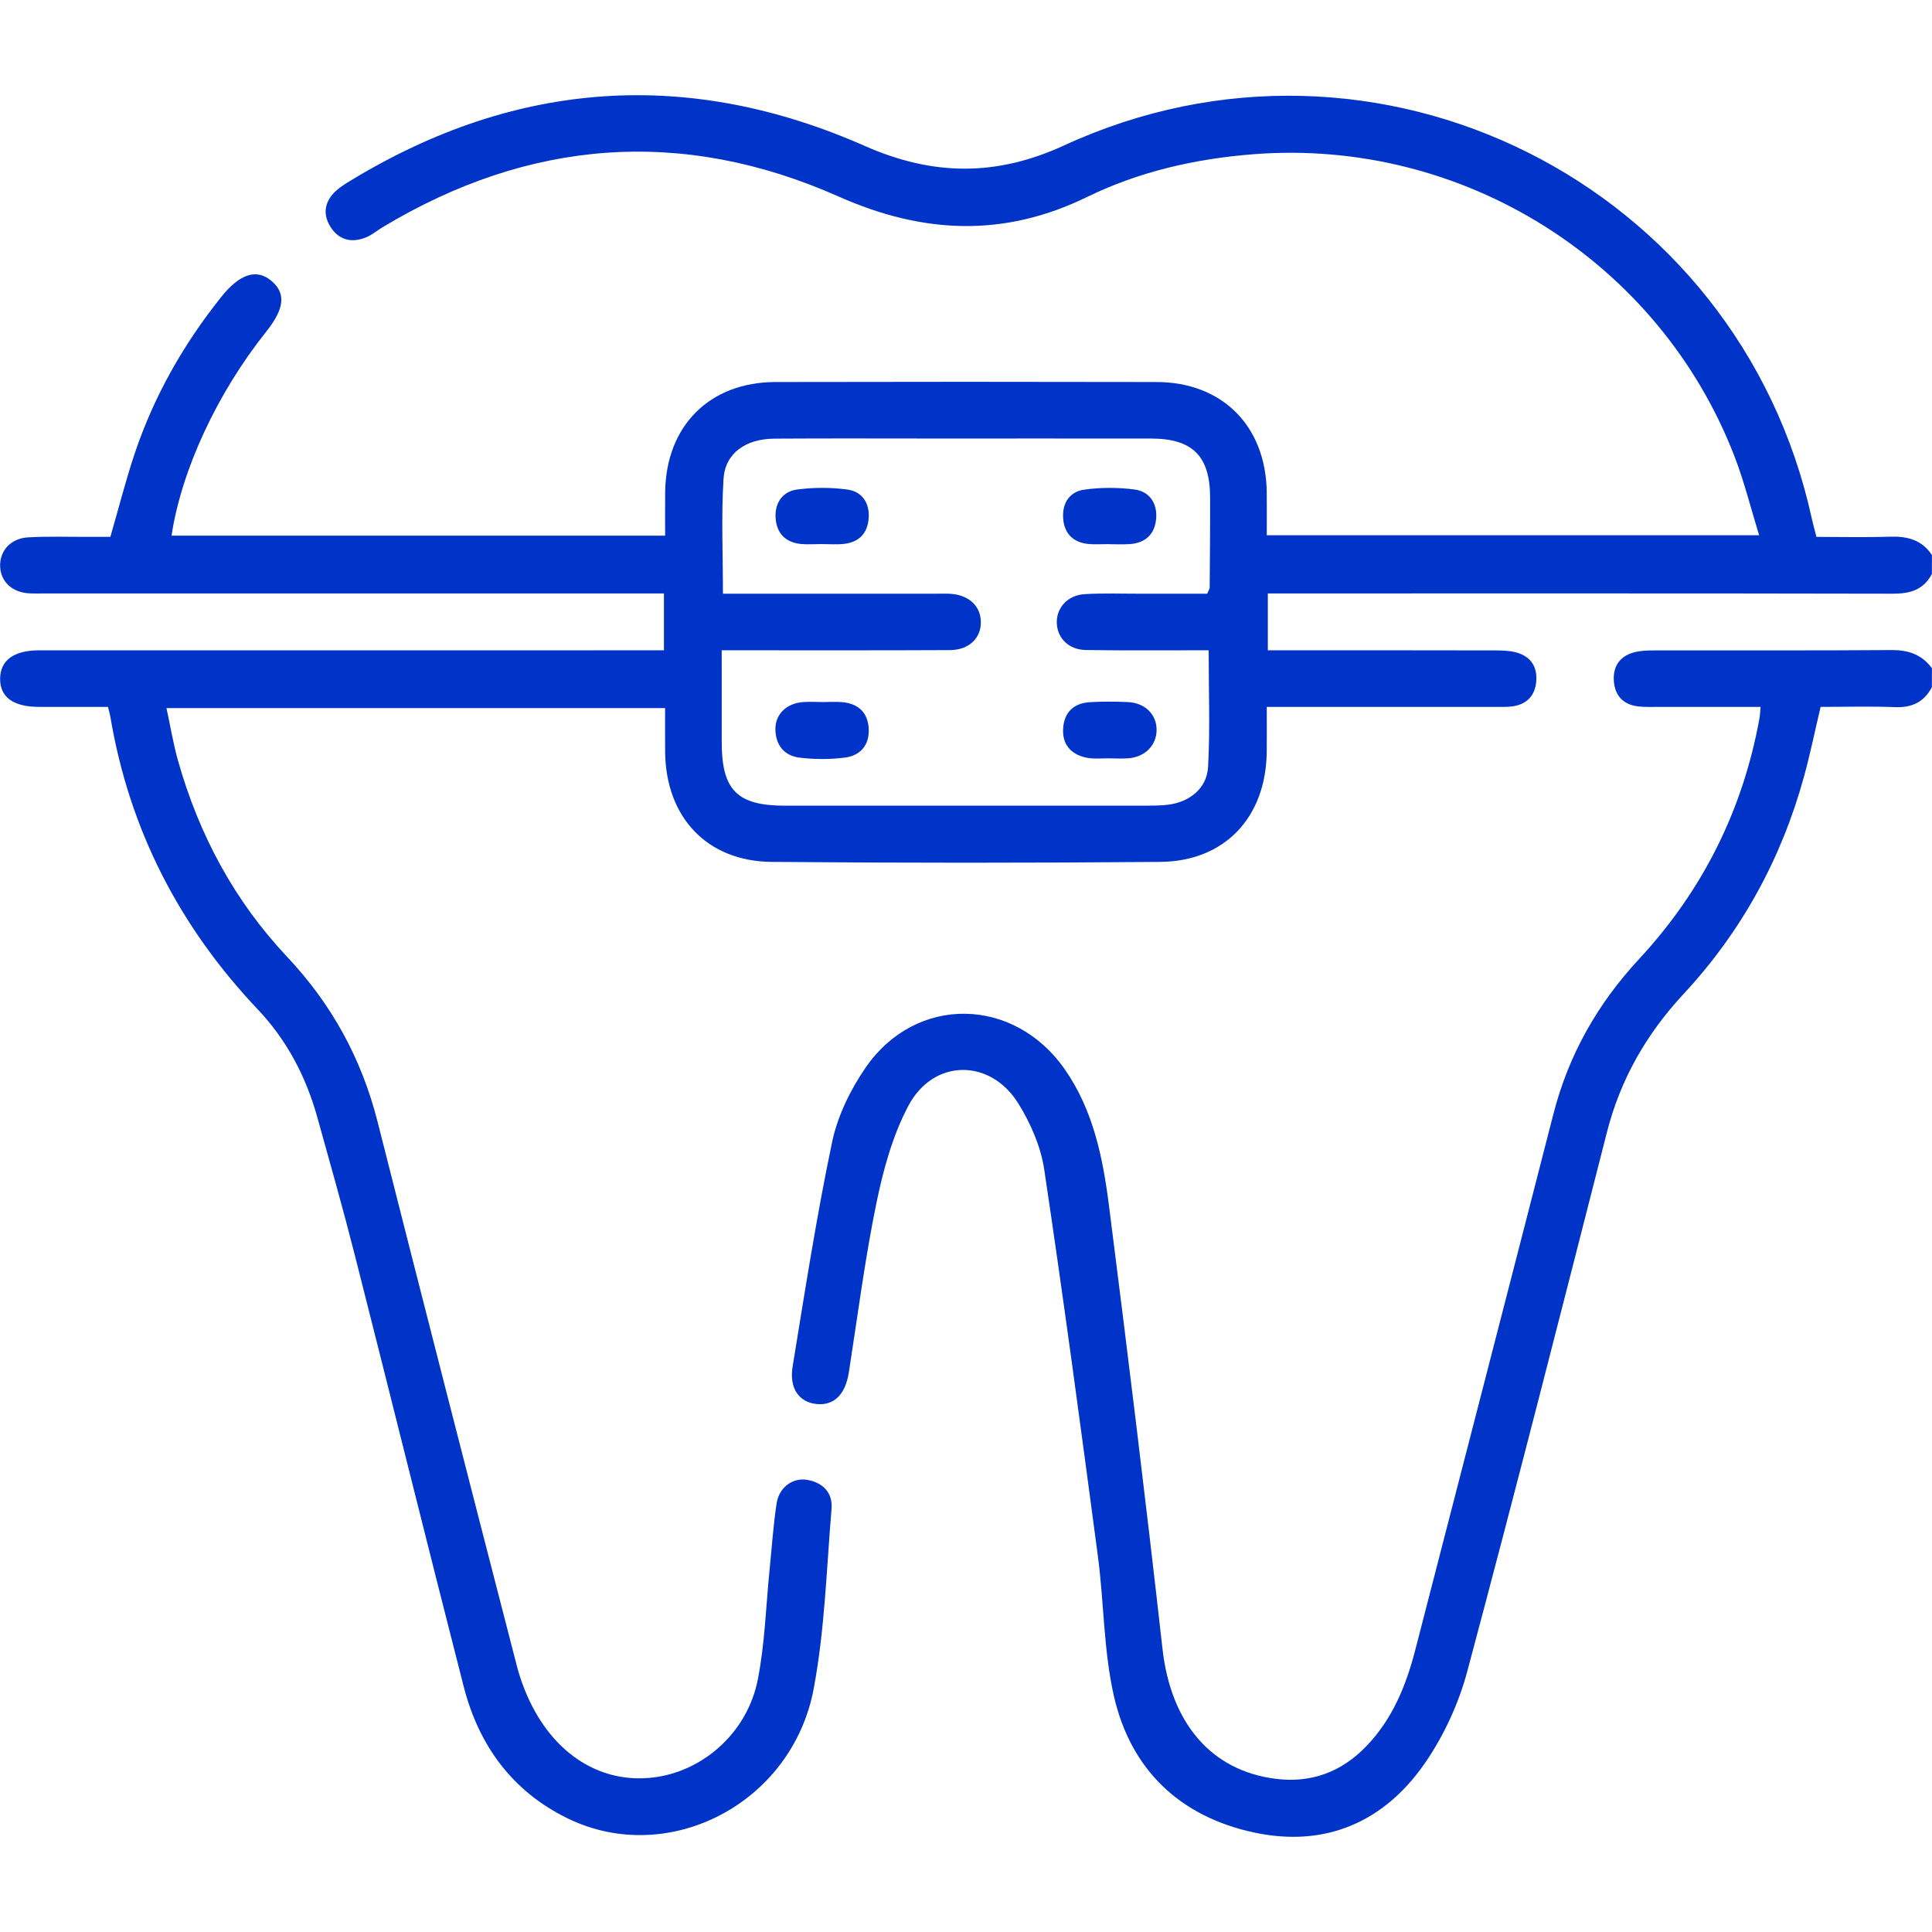
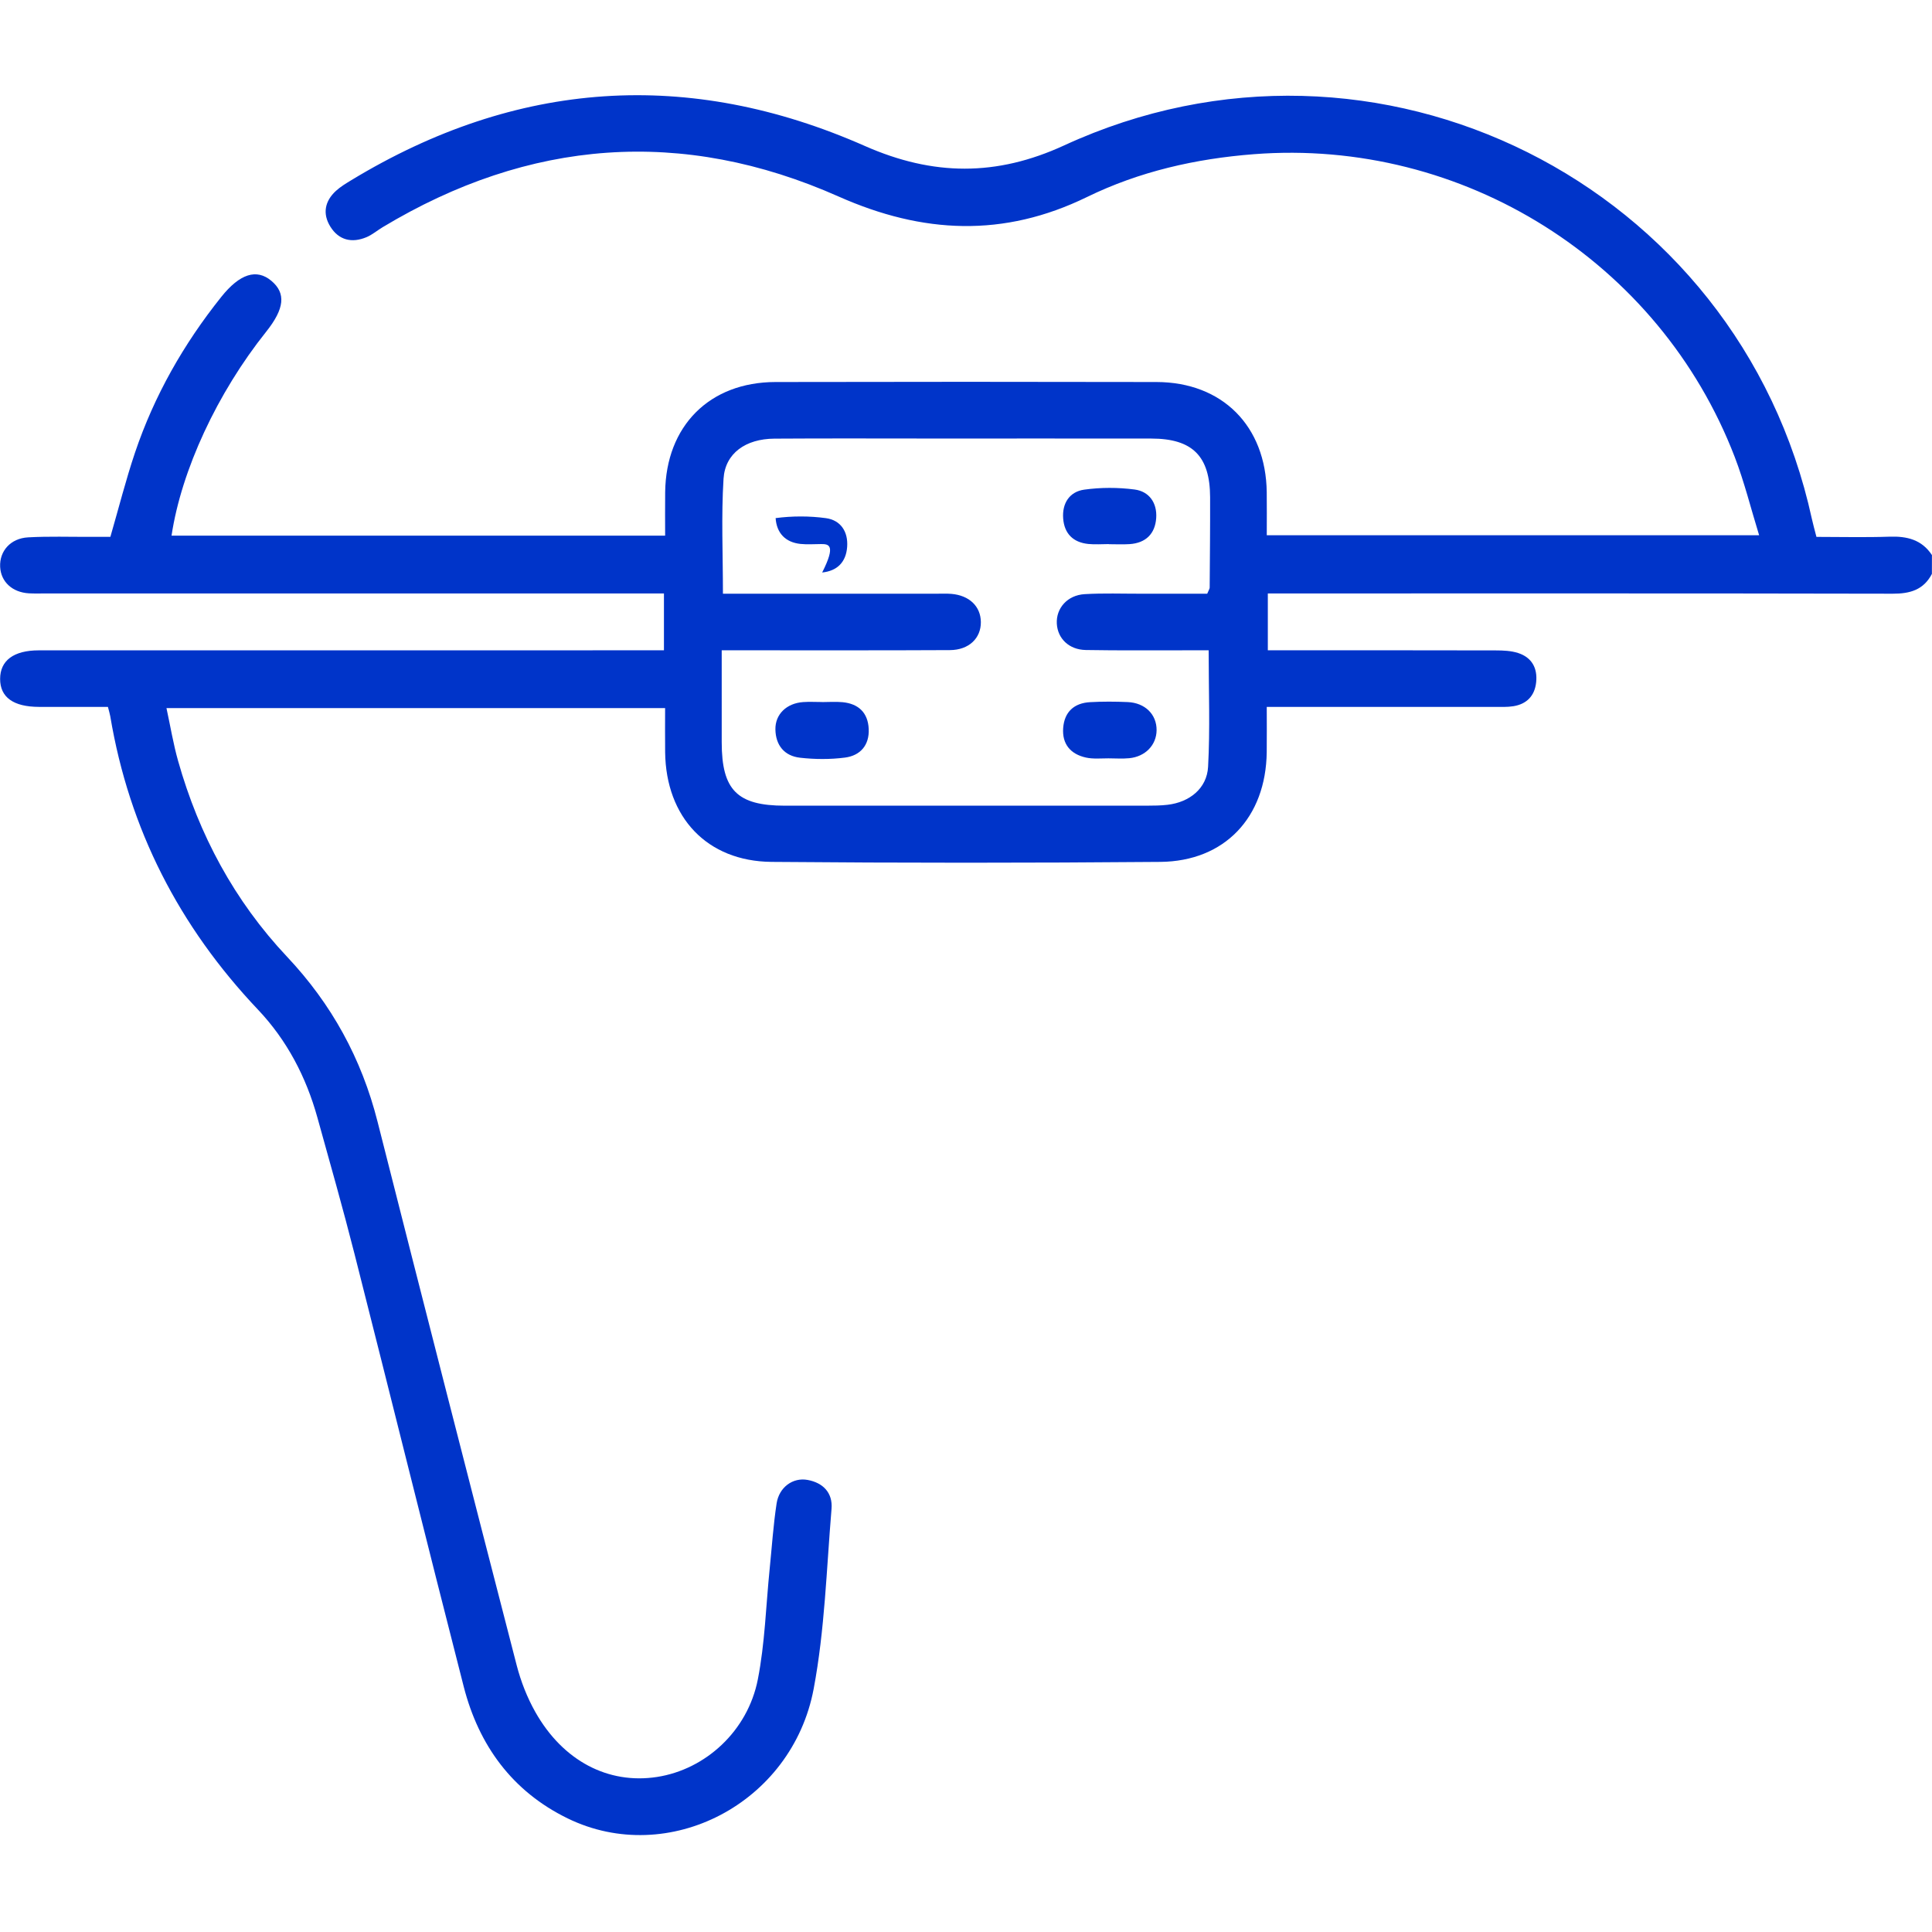
<svg xmlns="http://www.w3.org/2000/svg" version="1.1" id="Capa_1" x="0px" y="0px" width="200px" height="200px" viewBox="0 0 200 200" style="enable-background:new 0 0 200 200;" xml:space="preserve">
  <style type="text/css">
	.st0{fill:#0034C9;}
</style>
  <g>
    <path class="st0" d="M199.99,59.409c-0.861,1.655-2.26,2.055-4.053,2.051c-20.765-0.043-41.531-0.027-62.297-0.027   c-0.762,0-1.524,0-2.395,0c0,2.024,0,3.816,0,5.886c0.74,0,1.429,0,2.118,0c7.16,0,14.321-0.007,21.482,0.011   c0.772,0.002,1.583,0.034,2.306,0.268c1.429,0.461,2.028,1.571,1.87,3.04c-0.151,1.397-0.975,2.246-2.356,2.469   c-0.637,0.103-1.298,0.069-1.948,0.069c-7.096,0.004-14.191,0.003-21.286,0.003c-0.696,0-1.393,0-2.297,0   c0,1.726,0.016,3.209-0.003,4.692c-0.087,6.742-4.345,11.295-11.029,11.352c-13.409,0.114-26.82,0.115-40.228-0.001   c-6.686-0.058-10.939-4.615-11.019-11.358c-0.018-1.482-0.003-2.964-0.003-4.564c-17.24,0-34.266,0-51.619,0   c0.409,1.886,0.707,3.71,1.206,5.477c2.159,7.636,5.824,14.477,11.274,20.262   c4.617,4.9,7.716,10.545,9.368,17.066c4.756,18.772,9.563,37.53,14.405,56.28   c0.433,1.678,1.089,3.353,1.941,4.859c2.86,5.057,7.544,7.484,12.585,6.707c5.007-0.771,9.385-4.74,10.437-10.088   c0.737-3.746,0.839-7.618,1.225-11.433c0.23-2.265,0.377-4.542,0.72-6.79c0.257-1.688,1.687-2.712,3.197-2.44   c1.629,0.293,2.627,1.353,2.49,2.994c-0.52,6.221-0.698,12.519-1.848,18.629   c-2.238,11.893-15.047,18.49-25.458,13.422c-5.736-2.792-9.21-7.558-10.77-13.647   c-3.824-14.919-7.515-29.871-11.307-44.798c-1.2-4.723-2.534-9.412-3.839-14.107   c-1.168-4.205-3.15-8.008-6.152-11.175c-8.152-8.601-13.331-18.668-15.292-30.372   c-0.043-0.253-0.124-0.5-0.242-0.967c-2.366,0-4.757,0.006-7.148-0.002c-2.646-0.008-4.014-1.002-4.012-2.894   c0.002-1.903,1.398-2.958,4.01-2.959c20.701-0.007,41.401-0.004,62.101-0.004c0.83,0,1.659,0,2.608,0   c0-1.991,0-3.783,0-5.886c-0.774,0-1.525,0-2.276,0c-20.57,0-41.141,0-61.711-0   c-0.586,0-1.173,0.021-1.757-0.013c-1.723-0.102-2.9-1.201-2.973-2.745c-0.076-1.623,1.072-2.948,2.896-3.049   c2.142-0.119,4.295-0.043,6.442-0.051c0.708-0.002,1.417-0,2.073-0c0.872-3.008,1.599-5.896,2.547-8.71   c1.993-5.91,5.04-11.261,8.934-16.13c1.916-2.397,3.649-2.951,5.184-1.665c1.531,1.282,1.367,2.884-0.539,5.272   c-5.05,6.325-8.769,14.309-9.794,21.108c16.965,0,33.911,0,51.097,0c0-1.54-0.015-3.017,0.003-4.494   c0.08-6.857,4.582-11.395,11.412-11.41c13.149-0.028,26.299-0.028,39.448,0   c6.822,0.014,11.327,4.555,11.415,11.411c0.018,1.429,0.003,2.859,0.003,4.453c16.914,0,33.733,0,50.969,0   c-0.852-2.761-1.525-5.502-2.53-8.114c-7.789-20.252-28.139-33.01-49.775-31.335   c-6.031,0.467-11.843,1.785-17.273,4.433c-8.622,4.203-16.987,3.825-25.722-0.054   c-16.179-7.185-32.016-5.956-47.206,3.187c-0.557,0.335-1.066,0.776-1.657,1.024   c-1.513,0.634-2.866,0.322-3.745-1.092c-0.825-1.328-0.578-2.637,0.576-3.697c0.474-0.435,1.044-0.776,1.599-1.113   c17.106-10.371,34.911-11.592,53.157-3.539c7.062,3.117,13.631,3.166,20.624-0.055   c32.317-14.888,69.841,3.909,77.41,38.652c0.123,0.566,0.284,1.123,0.475,1.871c2.525,0,5.054,0.065,7.577-0.022   c1.808-0.062,3.333,0.315,4.379,1.904C199.99,58.107,199.99,58.758,199.99,59.409z M74.711,67.319   c0,3.424-0.002,6.478,0.001,9.531c0.004,4.94,1.605,6.553,6.537,6.555c12.492,0.005,24.984,0.003,37.477-0.002   c0.714-0,1.434-0.009,2.142-0.092c2.264-0.264,4.07-1.686,4.193-3.93c0.215-3.932,0.06-7.883,0.06-12.062   c-0.787,0-1.485,0.001-2.183-0c-3.513-0.004-7.027,0.031-10.54-0.031c-1.735-0.031-2.91-1.188-2.996-2.722   c-0.089-1.598,1.09-2.956,2.884-3.061c1.946-0.114,3.902-0.041,5.854-0.044   c2.317-0.004,4.633-0.001,6.831-0.001c0.164-0.397,0.255-0.513,0.255-0.631c0.022-3.122,0.054-6.245,0.044-9.367   c-0.013-4.245-1.831-6.058-6.072-6.063c-7.482-0.01-14.965-0.003-22.447-0.003   c-5.53,0-11.061-0.026-16.591,0.012c-2.966,0.02-5.094,1.512-5.26,4.155   c-0.243,3.869-0.062,7.765-0.062,11.897c0.782,0,1.476,0,2.17,0c6.636,0,13.273-0,19.909,0.001   c0.52,0,1.044-0.026,1.561,0.016c1.861,0.153,3.043,1.29,3.06,2.91c0.018,1.682-1.236,2.902-3.205,2.912   c-7.027,0.037-14.054,0.018-21.08,0.02C76.49,67.319,75.729,67.319,74.711,67.319z" />
-     <path class="st0" d="M199.99,71.127c-0.811,1.562-2.081,2.147-3.841,2.076c-2.528-0.102-5.064-0.026-7.681-0.026   c-0.586,2.478-1.076,4.88-1.725,7.238c-2.336,8.49-6.463,16.024-12.453,22.472   c-3.849,4.144-6.54,8.829-7.942,14.325c-4.755,18.634-9.498,37.271-14.468,55.848   c-0.889,3.322-2.427,6.645-4.382,9.471c-4.225,6.106-10.317,8.743-17.671,7.171   c-7.664-1.638-12.78-6.493-14.518-14.135c-1.073-4.72-1.019-9.685-1.661-14.515   c-1.771-13.338-3.559-26.675-5.549-39.981c-0.354-2.365-1.403-4.771-2.672-6.824   c-2.902-4.696-8.787-4.671-11.382,0.206c-1.643,3.089-2.611,6.641-3.321,10.1   c-1.188,5.788-1.941,11.667-2.852,17.512c-0.354,2.272-1.516,3.456-3.328,3.28   c-1.812-0.176-2.865-1.601-2.492-3.885c1.269-7.759,2.471-15.538,4.086-23.227c0.571-2.718,1.9-5.447,3.494-7.748   c5.202-7.513,15.321-7.322,20.568,0.176c2.975,4.251,3.967,9.176,4.599,14.142   c1.946,15.284,3.821,30.578,5.542,45.888c0.857,7.623,4.986,12.619,11.746,13.456   c3.673,0.455,6.794-0.725,9.354-3.38c2.701-2.803,4.114-6.267,5.067-9.965   c4.768-18.496,9.557-36.987,14.302-55.489c1.571-6.125,4.57-11.406,8.865-16.033   c6.578-7.087,10.742-15.417,12.469-24.946c0.055-0.305,0.059-0.62,0.107-1.155c-3.545,0-6.978,0.003-10.412-0.002   c-0.78-0.001-1.57,0.041-2.339-0.062c-1.488-0.2-2.328-1.129-2.434-2.607c-0.106-1.469,0.566-2.539,2.008-2.954   c0.673-0.194,1.41-0.223,2.118-0.224c8.2-0.014,16.401,0.025,24.601-0.036   c1.762-0.013,3.154,0.462,4.199,1.882C199.99,69.825,199.99,70.476,199.99,71.127z" />
-     <path class="st0" d="M85.007,56.321c-0.713-0-1.432,0.061-2.137-0.013c-1.582-0.166-2.475-1.137-2.578-2.674   c-0.104-1.551,0.702-2.758,2.228-2.959c1.712-0.225,3.502-0.229,5.213,0.006c1.518,0.209,2.307,1.394,2.192,2.973   c-0.114,1.571-1.019,2.489-2.586,2.652C86.569,56.388,85.785,56.322,85.007,56.321z" />
+     <path class="st0" d="M85.007,56.321c-0.713-0-1.432,0.061-2.137-0.013c-1.582-0.166-2.475-1.137-2.578-2.674   c1.712-0.225,3.502-0.229,5.213,0.006c1.518,0.209,2.307,1.394,2.192,2.973   c-0.114,1.571-1.019,2.489-2.586,2.652C86.569,56.388,85.785,56.322,85.007,56.321z" />
    <path class="st0" d="M114.795,56.323c-0.713,0-1.432,0.061-2.137-0.012c-1.567-0.162-2.48-1.069-2.599-2.64   c-0.119-1.576,0.659-2.771,2.179-2.983c1.71-0.239,3.5-0.238,5.212-0.015c1.522,0.198,2.346,1.397,2.24,2.95   c-0.111,1.635-1.08,2.593-2.757,2.704c-0.71,0.047-1.425,0.008-2.138,0.008   C114.795,56.33,114.795,56.326,114.795,56.323z" />
    <path class="st0" d="M85.082,72.679c0.713,0,1.432-0.056,2.139,0.011c1.649,0.158,2.624,1.084,2.707,2.753   c0.083,1.685-0.857,2.774-2.453,2.982c-1.53,0.199-3.12,0.188-4.656,0.014c-1.613-0.183-2.523-1.281-2.549-2.934   c-0.025-1.568,1.159-2.703,2.868-2.826c0.645-0.046,1.296-0.007,1.945-0.007   C85.082,72.674,85.082,72.677,85.082,72.679z" />
    <path class="st0" d="M114.75,78.503c-0.777,0-1.583,0.083-2.325-0.079c-1.587-0.346-2.493-1.387-2.365-3.066   c0.127-1.669,1.136-2.578,2.785-2.671c1.293-0.073,2.595-0.065,3.889-0.009c1.81,0.078,3.01,1.284,2.996,2.911   c-0.013,1.536-1.165,2.743-2.843,2.902C116.182,78.558,115.464,78.503,114.75,78.503   C114.75,78.486,114.75,78.52,114.75,78.503z" />
  </g>
</svg>